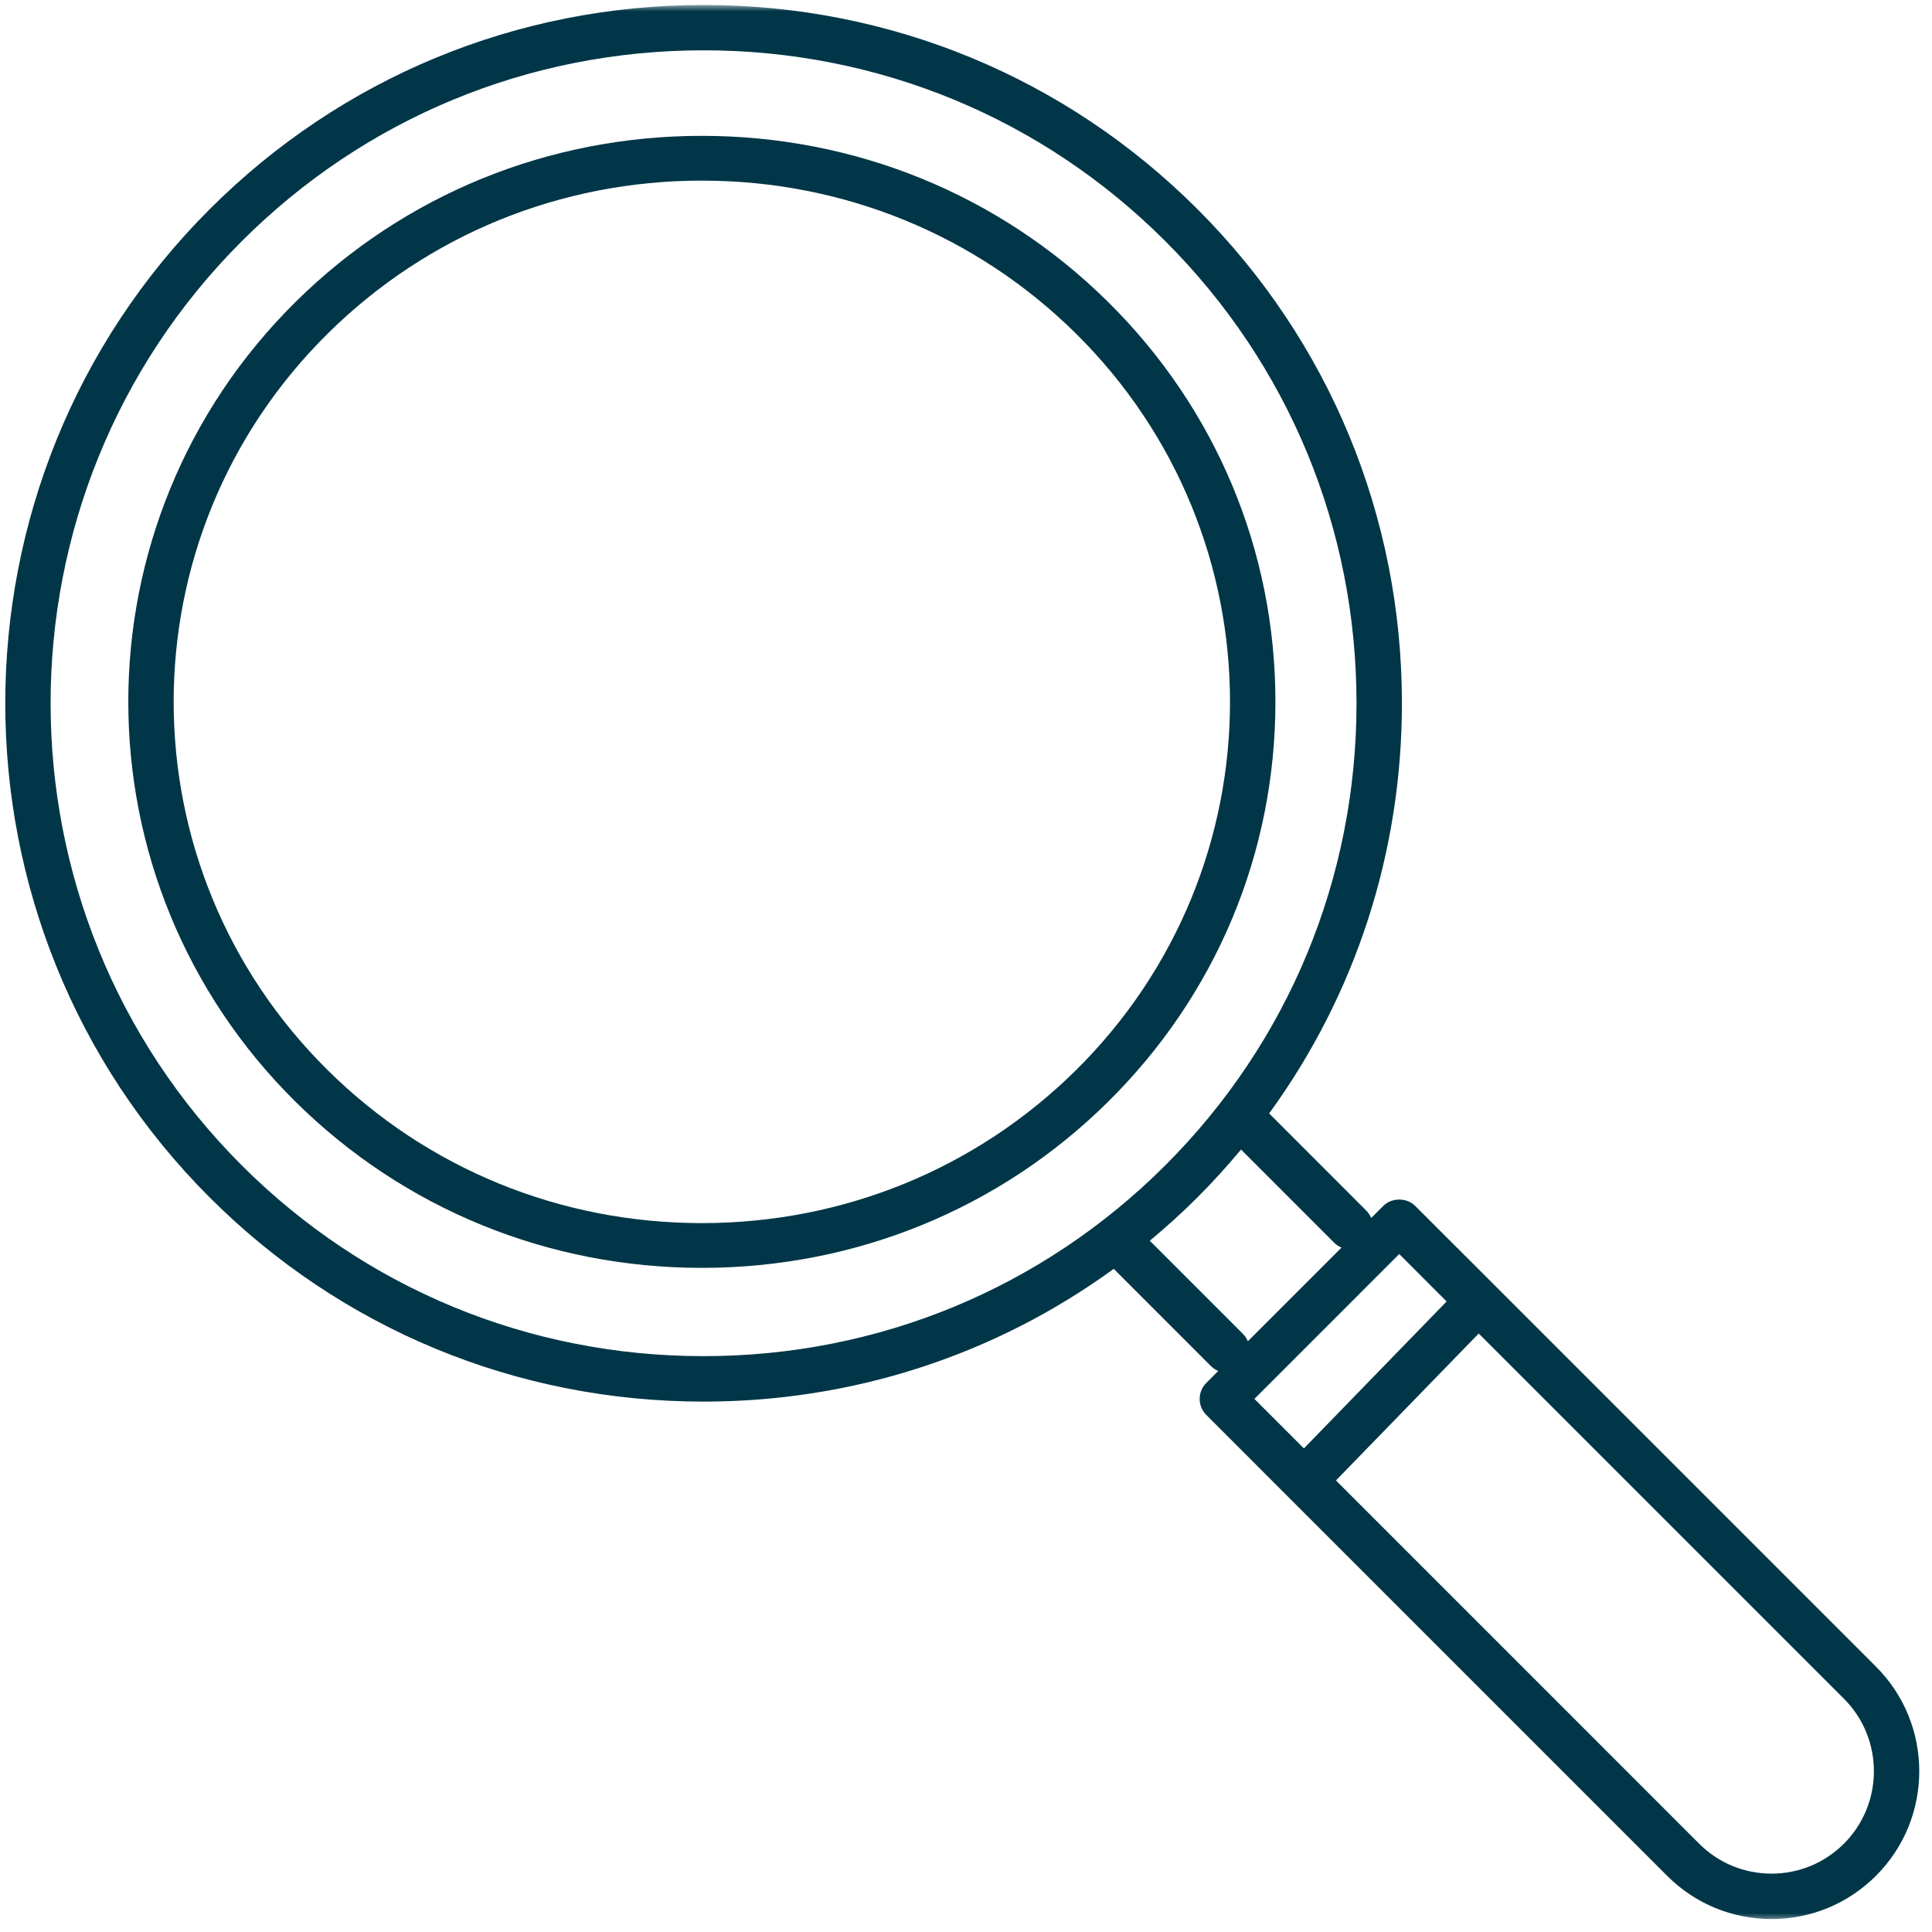
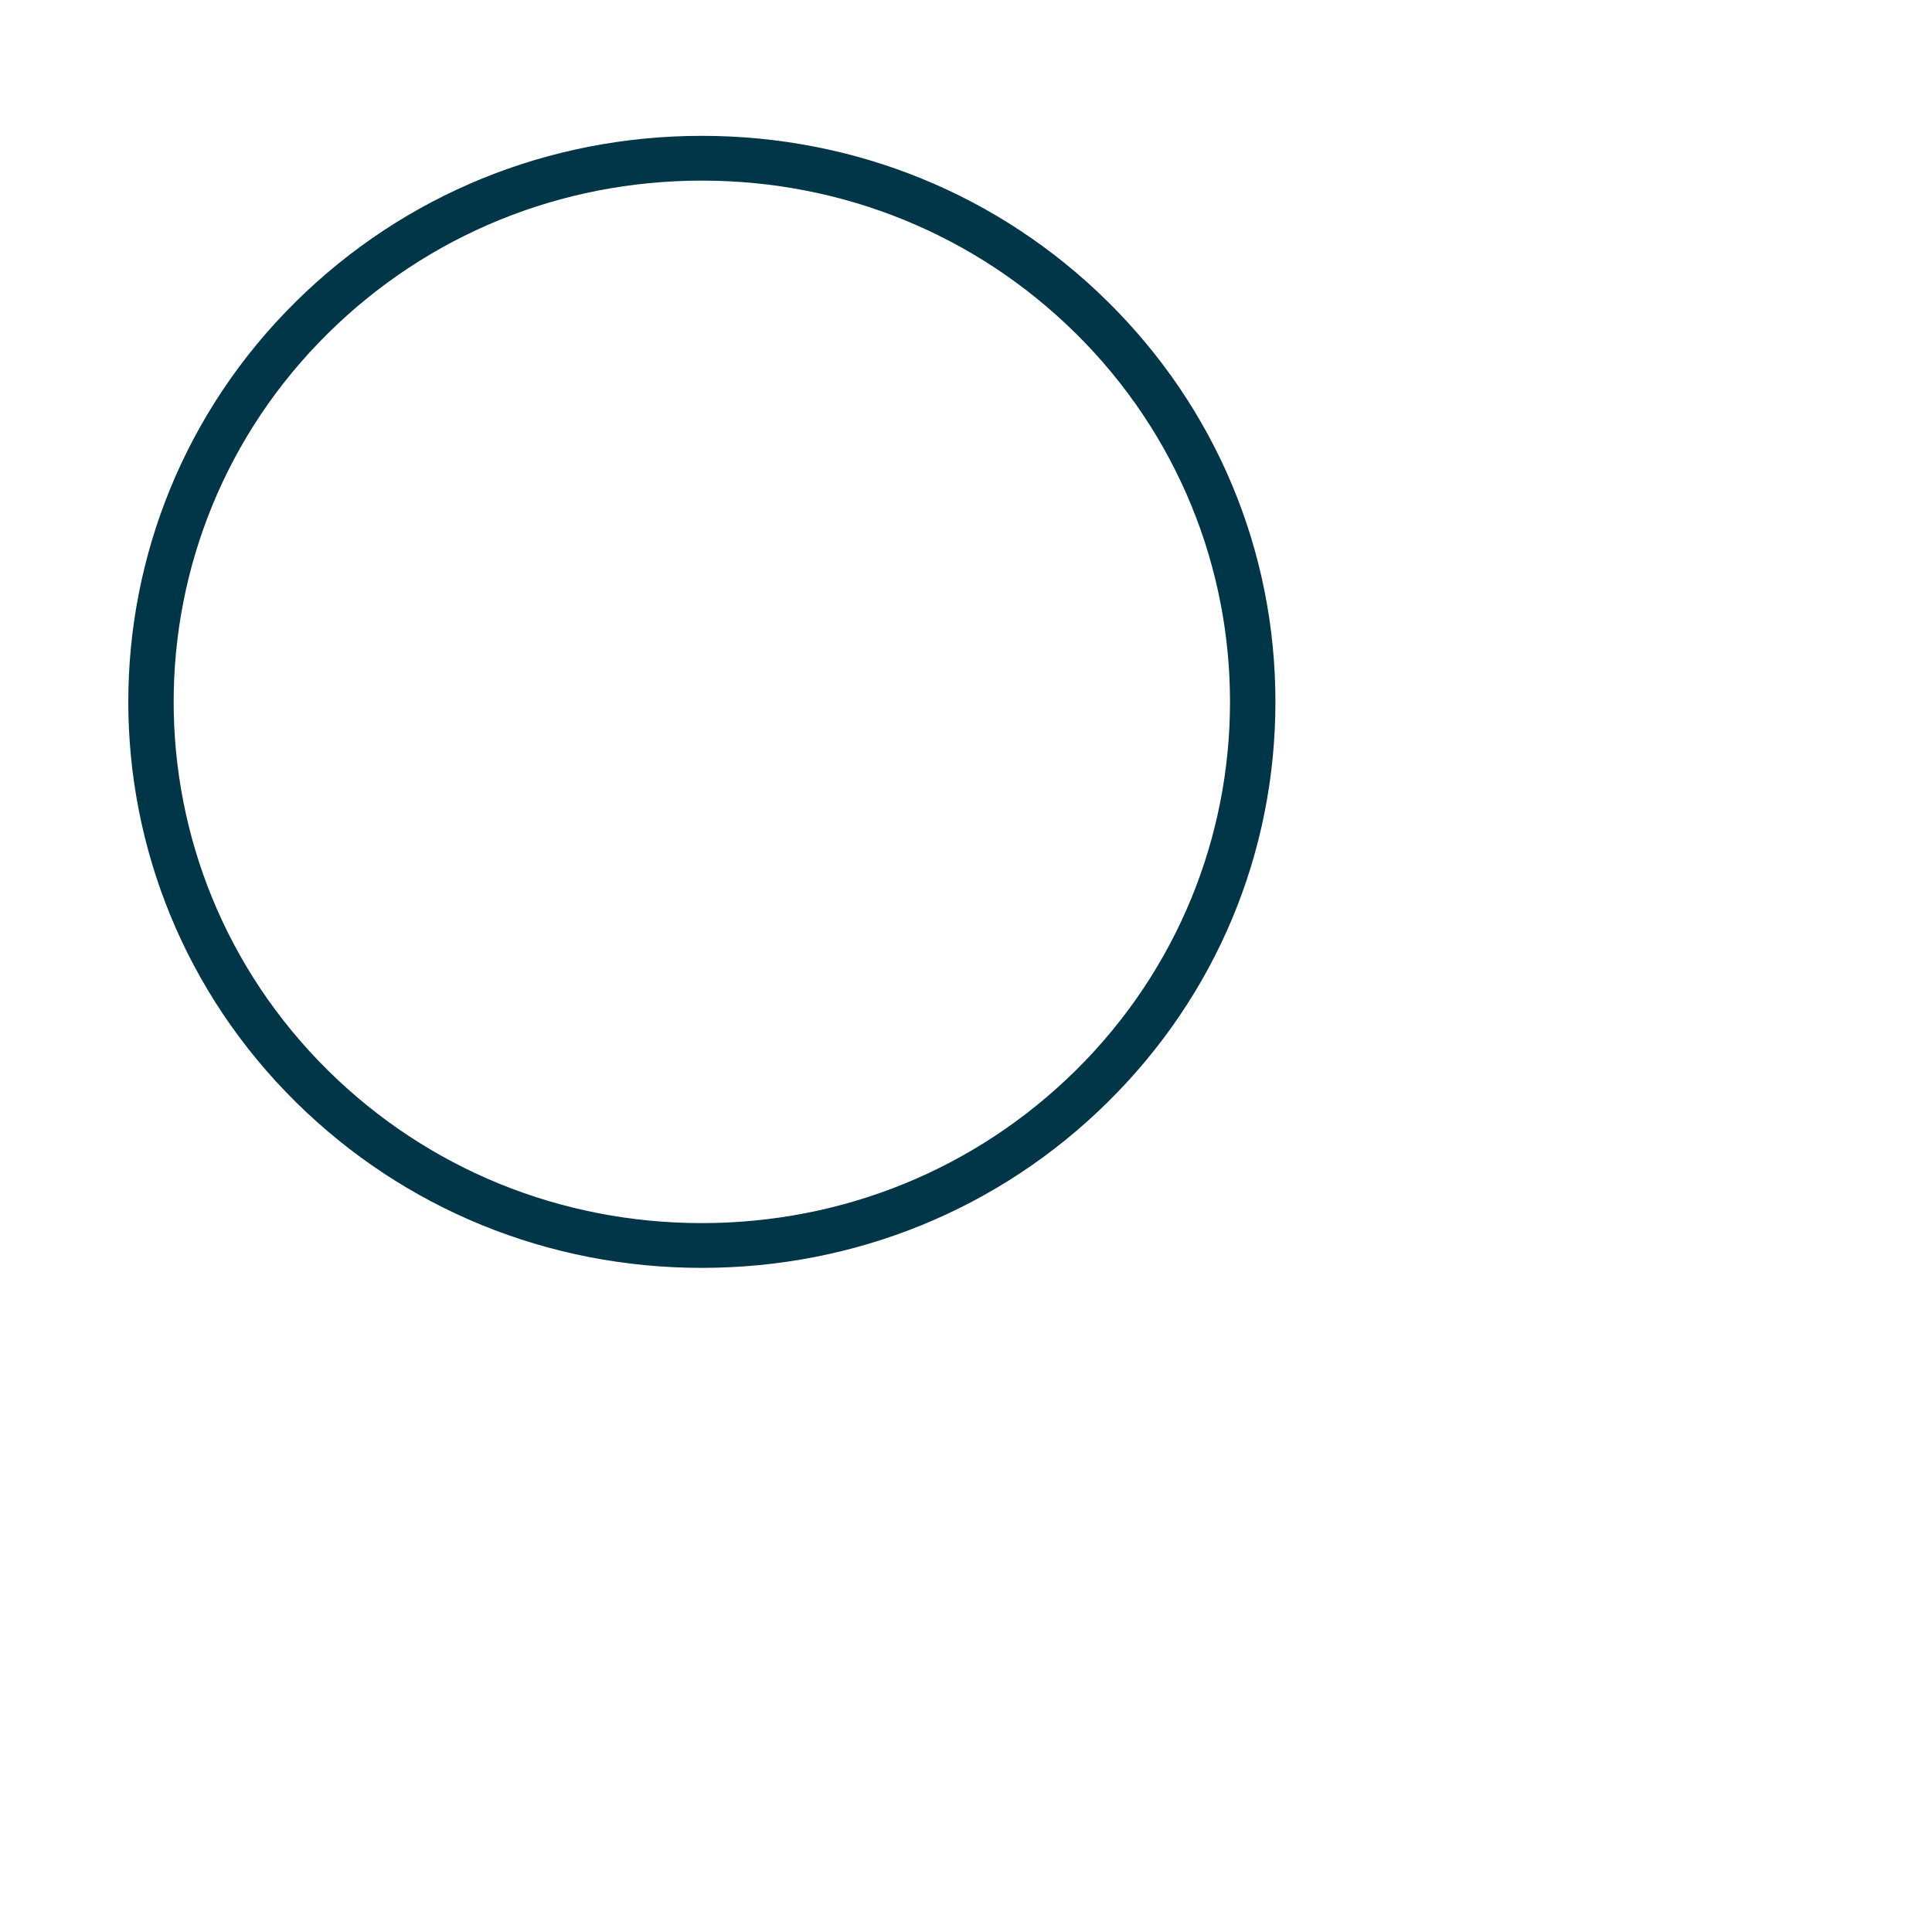
<svg xmlns="http://www.w3.org/2000/svg" width="256" height="256" viewBox="0 0 256 256" fill="none">
  <path d="M146.757 39.942C132.419 25.792 113.331 18 92.997 18C72.663 18 53.576 25.792 39.229 39.942C9.59 69.198 9.59 116.803 39.229 146.058C53.568 160.208 72.663 168 92.997 168C113.324 168 132.419 160.215 146.757 146.058C161.103 131.909 169 113.066 169 93C169 72.942 161.096 54.091 146.757 39.942ZM142.509 141.866C129.301 154.891 111.723 162.068 92.997 162.068C74.264 162.068 56.685 154.891 43.486 141.866C16.186 114.919 16.186 71.081 43.486 44.142C56.693 31.109 74.272 23.932 92.997 23.932C111.723 23.932 129.301 31.109 142.509 44.142C169.808 71.081 169.808 114.919 142.509 141.866Z" fill="#003647" />
  <mask id="mask0_167_6513" style="mask-type:luminance" maskUnits="userSpaceOnUse" x="0" y="0" width="256" height="255">
-     <path d="M0 0.621H256V254.529H0V0.621Z" fill="white" />
-   </mask>
+     </mask>
  <g mask="url(#mask0_167_6513)">
-     <path d="M248.584 220.843L197.999 170.259L187.53 159.797C186.407 158.666 184.407 158.666 183.284 159.797L181.692 161.389C181.538 161.036 181.33 160.705 181.045 160.42L168.168 147.536C179.584 131.851 185.761 113.005 185.761 93.189C185.761 68.436 176.145 45.182 158.684 27.728C141.23 10.274 117.984 0.659 93.23 0.659C68.476 0.659 45.23 10.274 27.768 27.736C-8.324 63.828 -8.324 122.559 27.768 158.651C45.23 176.113 68.476 185.72 93.23 185.72C113.045 185.72 131.892 179.543 147.576 168.128L160.461 181.02C160.745 181.305 161.076 181.513 161.422 181.659L159.845 183.243C158.668 184.413 158.668 186.313 159.845 187.489L170.715 198.366L220.892 248.543C224.584 252.243 229.507 254.282 234.738 254.282C239.968 254.282 244.884 252.243 248.584 248.543C256.222 240.905 256.222 228.482 248.584 220.843ZM32.015 154.397C-1.732 120.643 -1.732 65.728 32.015 31.982C48.338 15.659 70.076 6.666 93.23 6.666C116.376 6.666 138.115 15.651 154.43 31.974C170.753 48.297 179.745 70.036 179.745 93.182C179.745 116.328 170.753 138.066 154.43 154.389C138.107 170.713 116.376 179.697 93.222 179.697C70.084 179.705 48.338 170.72 32.015 154.397ZM164.707 176.759L152.353 164.405C154.538 162.589 156.653 160.674 158.684 158.643C160.715 156.613 162.63 154.497 164.445 152.32L176.792 164.674C177.076 164.959 177.407 165.166 177.761 165.313L165.345 177.728C165.199 177.382 164.992 177.051 164.707 176.759ZM185.407 166.166L191.684 172.451L172.776 191.92L166.215 185.359L185.407 166.166ZM244.338 244.289C241.768 246.859 238.361 248.266 234.738 248.266C231.115 248.266 227.699 246.859 225.138 244.289L177.022 196.166L195.938 176.697L244.338 225.097C249.622 230.389 249.622 238.997 244.338 244.289Z" fill="#003647" />
-   </g>
+     </g>
</svg>